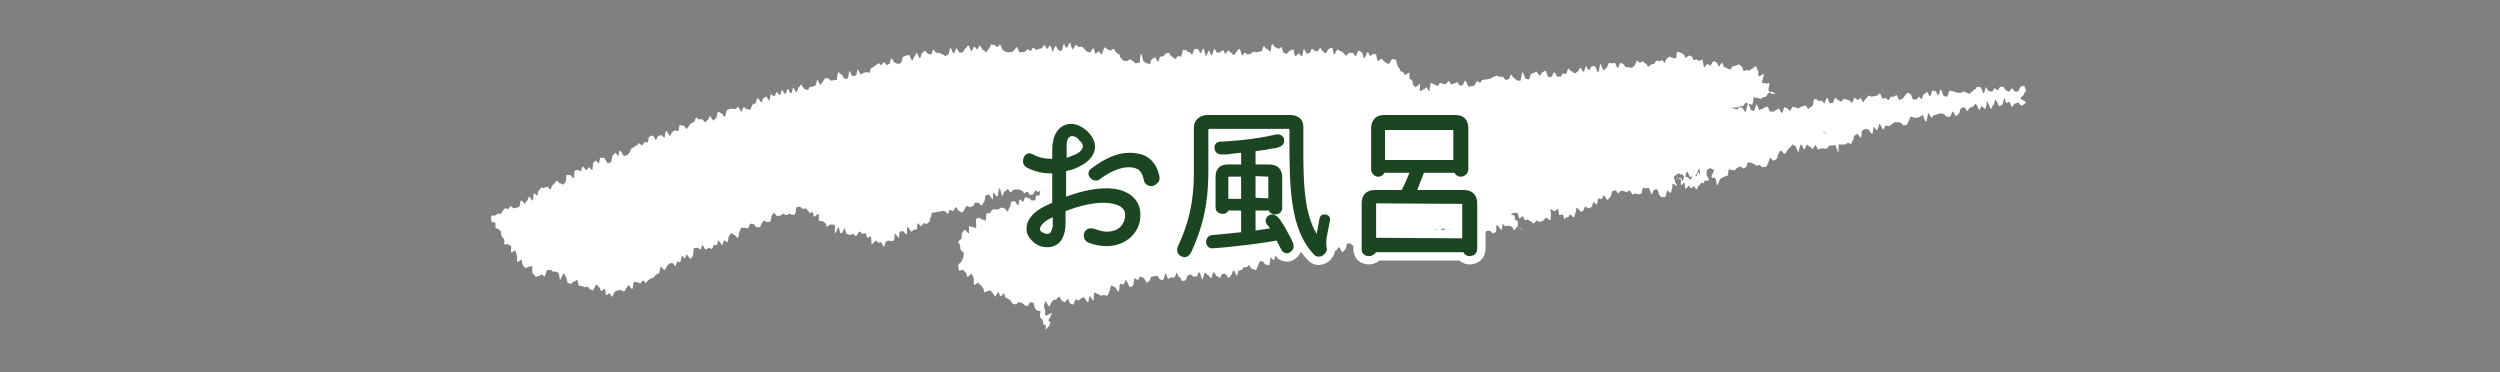
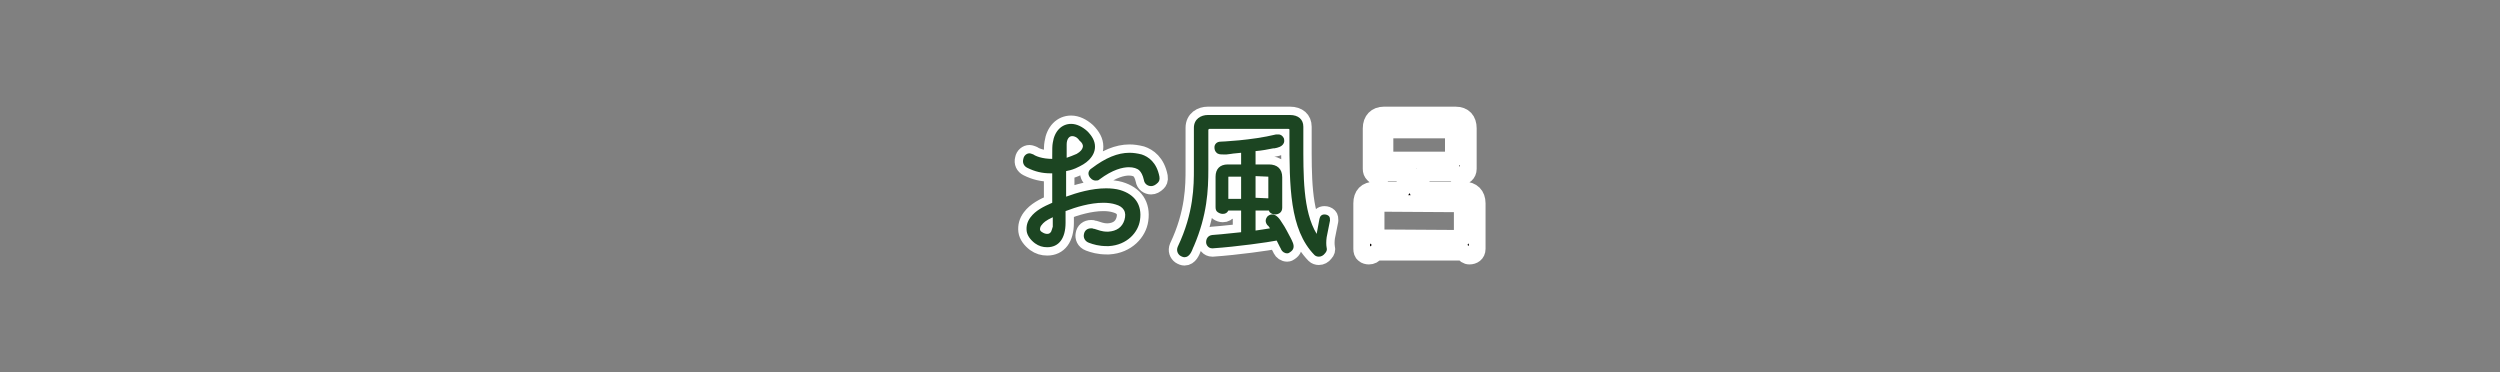
<svg xmlns="http://www.w3.org/2000/svg" version="1.1" id="レイヤー_1" x="0px" y="0px" width="450px" height="67px" viewBox="0 0 450 67" style="enable-background:new 0 0 450 67;" xml:space="preserve">
  <rect x="0" y="0" width="450" height="67" fill="#808080" stroke="none" />
  <style type="text/css">
	.st0{fill:#FFFFFF;}
	.st1{fill:#040000;stroke:#FFFFFF;stroke-width:3;stroke-linecap:round;stroke-linejoin:round;stroke-miterlimit:10;}
	.st2{fill:#1C4522;}
</style>
  <g>
    <g>
-       <path class="st0" d="M187.9,58.5c-0.1-0.2-0.2-0.8-0.3-1s-0.3-0.2-0.4-0.4c-0.1-0.2,0.1-0.9,0.1-1c-0.1-0.2-0.4-0.1-0.6-0.2    s-0.3-0.3-0.4-0.4c-0.1-0.1-0.2-1-0.3-1c-0.1-0.1-0.4,0-0.5-0.1s-0.5,0.8-0.6,0.7s-0.4-0.1-0.5-0.2s-0.3-0.3-0.5-0.4    c-0.1-0.1-0.4,0-0.5-0.1s-0.4,0.4-0.6,0.4c-0.1-0.1-0.4-0.1-0.5-0.1c-0.1-0.1-0.3-0.5-0.4-0.6c-0.1-0.1-0.3-0.3-0.4-0.3    c-0.1-0.1-0.3-0.2-0.5-0.2c-0.1-0.1-0.2-0.8-0.3-0.8c-0.1-0.1-0.4,0.6-0.6,0.5s-0.2-0.6-0.4-0.7c-0.1-0.1-0.5,0.8-0.6,0.8    c-0.1-0.1-0.2-0.5-0.4-0.6c-0.1-0.1-0.3-0.4-0.4-0.5s-0.4,0.1-0.5,0.1c-0.1-0.1-0.5,0.3-0.6,0.2s-0.1-0.6-0.3-0.8    c-0.1-0.1-0.2-0.4-0.4-0.5c-0.1-0.1-0.3-0.2-0.4-0.4c-0.1-0.1-0.6,0.5-0.8,0.3c-0.1-0.1,0.1-1.1-0.1-1.2c-0.1-0.1-0.1-0.6-0.3-0.7    c-0.1-0.1-0.6,0.6-0.8,0.5c-0.1-0.1-0.1-0.7-0.3-0.8s-0.3-0.3-0.4-0.4c-0.1-0.1-0.7,0.2-0.8,0.1c0-0.2-0.1-0.7-0.1-1    c0-0.2,0.6-0.5,0.6-0.7s0.3-0.5,0.3-0.7s0.1-0.5,0.1-0.7s-0.6-0.5-0.6-0.7s-0.1-0.5-0.1-0.7s-0.3-0.5-0.3-0.7s0.6-0.4,0.6-0.7    c0.1-0.2-0.1-0.7,0.1-0.9c0.1-0.1,0.2-0.4,0.4-0.5s0.7,0.7,0.8,0.6c0.1-0.1-0.1-1.2,0.1-1.3c0.1-0.1,0.5,0.3,0.6,0.2    s0.4,0.2,0.6,0.1c0.1-0.1-0.1-1.5,0-1.6s0.4-0.1,0.5-0.2c0.1-0.1,0.5,0.4,0.6,0.3c0.1-0.1,0.4,0.3,0.6,0.2    c0.1-0.1,0.1-1.2,0.2-1.3s0.4,0,0.6,0c0.1-0.1,0.2-0.5,0.4-0.6c0.1-0.1,0.4-0.1,0.5-0.1c0.1-0.1,0.3,0.1,0.6,0    c0.1-0.1,0.3-0.2,0.5-0.3c0.1-0.1,0.4,0.1,0.6,0.1c0.1-0.1,0.5,0.7,0.6,0.6c0.1-0.1,0.2-0.8,0.4-0.8c0.1-0.1,0.1-1,0.3-1    c0.1-0.1,0.4,0,0.5-0.1s0.6,0.9,0.7,0.8c0.1-0.1,0.1-1.1,0.3-1.1c0.1-0.1,0.4,0.5,0.6,0.4c0.1-0.1,0.2-0.7,0.4-0.8    s0.4,0.3,0.6,0.2s0.4,0.5,0.6,0.4c0.1-0.1,0.3,0,0.5,0c0.1-0.1,0.1-0.9,0.3-0.9c0.1-0.1,0.4,0,0.5,0c0.1-0.1,0.1-1.1,0.2-1.2    s1,0.4,1.1,0.3c-0.1,0-0.8-0.3-1-0.3c-0.1,0-0.4,0.6-0.5,0.6s-0.3-0.3-0.5-0.3s-0.3,0.7-0.5,0.7s-0.4,0.1-0.5,0.1    c-0.1,0-0.3-0.6-0.5-0.6s-0.4,0.3-0.5,0.3c-0.1,0-0.3-0.5-0.5-0.5s-0.4-0.2-0.5-0.2c-0.1,0-0.3,0-0.5,0s-0.4,0.1-0.5,0.1    c-0.1,0-0.3,0.4-0.5,0.4s-0.4-0.6-0.5-0.6c-0.1,0-0.3,0.4-0.5,0.4s-0.4,0.9-0.5,0.9c-0.1,0-0.3-1.4-0.5-1.4s-0.2,1.5-0.4,1.5    c-0.1,0.1-0.6-0.8-0.7-0.7s0,1.1-0.1,1.2c-0.1,0.1-0.6-1-0.8-0.9c-0.1,0.1-0.3,0.1-0.5,0.2c-0.1,0.1-0.1,1.1-0.3,1.2    c-0.1,0.1-0.3,0.5-0.4,0.6c-0.1,0.1-0.5-0.6-0.6-0.5s-0.3-0.1-0.6,0c-0.1,0.1-0.2,0.6-0.4,0.6c-0.1,0.1-0.4,0.1-0.5,0.2    c-0.1,0.1-0.4-0.3-0.6-0.2s-0.3,0.5-0.4,0.6c-0.1,0.1-0.3,0.5-0.4,0.6c-0.1,0-0.4-0.4-0.6-0.3c-0.1,0-0.4-0.7-0.6-0.7    c-0.1,0-0.3,0.6-0.4,0.7c-0.1,0-0.4-0.2-0.6-0.2c-0.1,0-0.3,0.6-0.4,0.7c-0.1,0-0.4-0.5-0.6-0.5s-0.4,0-0.5,0s-0.3,0.1-0.5,0.1    s-0.4,0.1-0.6,0.1c-0.1,0.1-0.4,0-0.6,0.1s-0.1,0.7-0.3,0.8c-0.1,0.1-0.1,0.9-0.3,0.9c-0.1,0.1-0.3,0.2-0.4,0.3    c-0.1,0.1-0.4-0.2-0.6-0.1c-0.1,0.1-0.2,0.4-0.4,0.5c-0.1,0.1-0.5-0.6-0.6-0.5s-0.1,1-0.2,1.1c-0.1,0.1-0.3,0-0.5,0    c-0.1,0.1-0.3,0.3-0.4,0.4c-0.1,0.1-0.6-0.9-0.8-0.8c-0.1,0.1,0,1.2-0.1,1.3s-0.6-0.7-0.7-0.6c-0.1,0.1-0.3,0-0.5,0.1    s-0.1,1-0.2,1.1s-0.6-0.8-0.7-0.7s-0.1,1.1-0.2,1.2c-0.1,0.1-0.3,0-0.5,0.1s-0.4-0.2-0.6-0.1c-0.1,0.1-0.3,0.2-0.4,0.3    c-0.1,0.1-0.1,0.7-0.3,0.8c-0.1,0.1-0.4-0.9-0.6-0.8c-0.1-0.1-0.3,0.2-0.4,0.1c-0.1-0.1-0.3-0.3-0.4-0.4c-0.1-0.1-0.6,0.7-0.8,0.6    c-0.1-0.1,0-1.2-0.2-1.3c-0.1-0.1-0.4,0.2-0.6,0.2c-0.1-0.1-0.2-0.8-0.3-0.8c-0.1-0.1-0.4,0.1-0.6,0.1c-0.1-0.1-0.3-0.4-0.5-0.4    c-0.1-0.1-0.5,0.9-0.7,0.8c-0.1-0.1-0.3-0.4-0.5-0.4c-0.1,0-0.3,0.2-0.6,0.2c-0.1,0-0.4-0.2-0.5-0.2c-0.1,0-0.3-1-0.4-1    c-0.1,0-0.3,0.9-0.6,0.9s-0.3-1-0.5-1.1c-0.1,0-0.4,1.1-0.6,1.1c-0.1-0.1,0.1-1.3-0.1-1.5c-0.1-0.1-0.4,0-0.6-0.1    s-0.6,0.5-0.8,0.4c-0.1-0.1-0.1-0.6-0.3-0.7c-0.1-0.1-0.3-0.2-0.5-0.3s-0.4,0.1-0.6-0.1c-0.1-0.1,0.1-1.1-0.1-1.2    c-0.1-0.1-0.6,0.6-0.8,0.5c-0.1-0.1-0.1-0.7-0.2-0.8c-0.1-0.1-0.5,0.3-0.6,0.1c-0.1-0.1-0.1-0.3-0.3-0.4c-0.1,0-0.3-0.5-0.4-0.4    c-0.1,0-0.4,0.1-0.5,0.1s-0.4-0.4-0.6-0.4s-0.4,0.1-0.5,0.1c-0.1,0-0.2,1.2-0.3,1.3c-0.1,0-0.4,0.1-0.5,0.1s-0.3-0.3-0.6-0.2    c-0.1,0.1-0.3,0.2-0.5,0.2c-0.1,0.1-0.4-0.3-0.6-0.2c-0.1,0.1-0.3,0.3-0.5,0.3c-0.1,0.1-0.4,0-0.5,0.1s-0.5-0.7-0.6-0.6    c-0.1,0.1-0.3,0.4-0.4,0.5c-0.1,0.1-0.1,1.1-0.3,1.1c-0.1,0.1-0.3,0-0.5,0.1s-0.4-0.4-0.6-0.3c-0.1,0.1-0.3,0.4-0.4,0.5    c-0.1,0.1-0.2,0.6-0.3,0.7c-0.1,0.1-0.4-0.1-0.6,0c-0.1,0.1-0.5-0.6-0.6-0.6c-0.1,0.1-0.4-0.1-0.6,0c-0.1,0.1-0.2,0.7-0.4,0.8    s-0.4-0.2-0.6-0.1c-0.1,0.1-0.4-0.1-0.6,0c-0.1,0.1-0.2,0.6-0.3,0.7c-0.1,0.1-0.1,1-0.3,1.1c-0.1,0.1-0.5-0.5-0.6-0.5    c-0.1,0.1-0.4-0.4-0.6-0.3c-0.1,0.1-0.3,0.4-0.4,0.5s-0.1,1.1-0.3,1.1c-0.1,0.1-0.4-0.4-0.6-0.3c-0.1,0.1-0.2,0.7-0.3,0.8    c-0.1,0.1-0.6-0.9-0.7-0.8c-0.1,0.1-0.2,0.8-0.3,0.8c-0.1,0.1-0.4-0.1-0.5,0s-0.2,0.6-0.4,0.7c-0.1,0.1-0.4-0.3-0.6-0.2    c-0.1,0.1-0.3,0.3-0.5,0.3c-0.1,0.1-0.5-0.9-0.6-0.8c-0.1,0.1-0.2,0.8-0.3,0.8c-0.1,0.1-0.4-0.4-0.6-0.3c-0.1,0.1-0.4,0-0.6,0.1    c-0.1,0.1-0.1,1.3-0.2,1.4c-0.1,0.1-0.3,0.4-0.4,0.5c-0.1,0.1-0.6-0.8-0.7-0.8c-0.1,0.1-0.2,0.6-0.3,0.7c-0.1,0.1-0.5-0.5-0.6-0.4    c-0.1,0.1-0.1,1-0.3,1.1c-0.1,0.1-0.3-0.2-0.5-0.1c-0.1,0.1-0.2,0.7-0.3,0.8s-0.5-0.7-0.7-0.6c-0.1,0.1-0.3,0.1-0.5,0.2    c-0.1,0.1-0.3,0.4-0.4,0.5c-0.1,0.1-0.2,0.5-0.4,0.6c-0.1,0.1-0.6-0.7-0.7-0.6c-0.1,0.1-0.1,1.1-0.3,1.2c-0.1,0.1-0.4,0.2-0.5,0.2    c-0.1,0.1-0.3,0.4-0.4,0.5c-0.1,0.1-0.3,0.1-0.5,0.2c-0.1,0.1-0.3,0.2-0.5,0.3c-0.1,0.1-0.3,0.4-0.4,0.5c-0.1,0.1-0.5-0.5-0.6-0.4    s-0.3,0.4-0.4,0.5s-0.4-0.2-0.6-0.2c-0.1,0-0.4-0.1-0.6,0s-0.1,1.1-0.3,1.2c-0.2,0.1-0.6-0.8-0.7-0.7s-0.2,0.5-0.4,0.6    c-0.1,0.1-0.2,0.5-0.4,0.6c-0.1,0.1-0.5-0.4-0.6-0.3c-0.1,0.1-0.3,0-0.6,0.1c-0.1,0.1-0.2,0.1-0.4,0.2c-0.1-0.1-0.4,1-0.6,0.9    c-0.1-0.1-0.3-0.6-0.4-0.6c-0.1-0.1-0.4,0.4-0.6,0.3C109,53,109,52,108.8,52c-0.1-0.1-0.4,0.4-0.6,0.4c-0.1-0.1-0.2-0.7-0.4-0.7    c-0.1-0.1-0.3-0.4-0.4-0.5s-0.6,1.1-0.7,1.1c-0.1-0.1-0.3-0.2-0.5-0.2c-0.1-0.1-0.3-0.4-0.4-0.5s-0.3,0.1-0.6,0.1    c-0.1-0.1-0.3-0.2-0.5-0.2c-0.1-0.1-0.3,0-0.5-0.1c-0.1-0.1-0.2-0.9-0.3-1s-0.4,0.3-0.6,0.3c-0.1-0.1-0.4,0.4-0.6,0.4    c-0.1-0.1-0.3-0.1-0.5-0.2c-0.1-0.1-0.2-0.8-0.3-0.9c-0.1-0.1-0.2-0.7-0.4-0.8c-0.1-0.1-0.6,1.2-0.7,1.2c-0.1-0.1-0.1-1.2-0.3-1.3    c-0.1-0.1-0.3-0.1-0.5-0.2s-0.3,0-0.5,0c-0.1-0.1-0.1-0.2-0.3-0.3c0.1,0-0.3,0-0.7,0c-0.1,0-0.4,1.2-0.5,1.2s-0.3-0.4-0.5-0.4    s-0.3,0.3-0.5,0.3c-0.1,0-0.4,0.1-0.6,0.1c-0.1-0.1-0.3-0.5-0.5-0.6s0-1.2-0.1-1.3c-0.1-0.1-0.4,0.2-0.6,0.1    c-0.1-0.1-0.6,0.4-0.7,0.2c-0.1-0.1-0.3-0.4-0.4-0.5s-0.1-0.7-0.2-0.9c-0.1-0.1-0.6,0.4-0.8,0.3c-0.1-0.1,0.1-1-0.1-1.2    c-0.1-0.1-0.1-0.6-0.2-0.8c-0.1-0.1-0.7,0.5-0.8,0.3s0.1-1,0-1.1c-0.1-0.2-0.3-0.1-0.5-0.3s-0.6,0.1-0.7,0c-0.1-0.2,0.1-0.8-0.1-1    s-0.3-0.3-0.4-0.5s-0.1-0.6-0.1-0.8c-0.1-0.2-0.3-0.2-0.4-0.4c-0.1-0.2-0.4-0.1-0.6-0.3c-0.1-0.2,0.1-0.7-0.1-0.9    c-0.1-0.2-0.5,0-0.6-0.2s0-0.1-0.1-0.3c0.1-0.1-0.1-0.7,0.1-0.8s0.3,0.1,0.6,0c0.1-0.1,0.3-0.2,0.5-0.3c0.1-0.1,0.3,0,0.6,0    c0.1-0.1,0.2-0.5,0.3-0.6s0.3-0.3,0.4-0.4c0.1-0.1,0.4,0.2,0.6,0.1c0.1-0.1,0.3-0.4,0.4-0.5s0.5,0.5,0.6,0.4s0.3,0,0.5-0.1    c0.1-0.1,0.4-0.1,0.5-0.2c0.1-0.1,0.1-1,0.3-1.1s0.5,0.6,0.7,0.5c0.1-0.1,0.3-0.4,0.4-0.5s0.2-0.6,0.3-0.7    c0.1-0.1,0.6,0.8,0.7,0.7s0.1-1.2,0.2-1.3s0.5,0.5,0.6,0.4s0.1-0.8,0.3-0.9c0.1-0.1,0.3-0.4,0.4-0.5s0.3,0.1,0.6,0    c0.1-0.1,0.4-0.1,0.5-0.2c0.1-0.1,0.5,0.6,0.6,0.5s0.2-0.7,0.3-0.7c0.1-0.1,0.3-0.3,0.4-0.4c0.1-0.1,0.3-0.4,0.4-0.5    c0.1-0.1,0.5,0.6,0.6,0.5s0.4,0.3,0.6,0.2c0.1-0.1,0.3-0.3,0.4-0.4c0.1-0.1,0.1-1.2,0.2-1.3c0.1-0.1,0.3,0.1,0.6,0    c0.1-0.1,0.5,0.6,0.7,0.6c0.1-0.1,0-1.3,0.2-1.4c0.1-0.1,0.4-0.1,0.5-0.1c0.1-0.1,0.4,0.3,0.6,0.2c0.1-0.1,0.1-0.8,0.3-0.8    c0.1-0.1,0.5,0.7,0.7,0.6c0.1-0.1,0.3-0.4,0.4-0.5s0.5,0.6,0.6,0.5s0.1-1.2,0.2-1.3c0.1-0.1,0.3-0.3,0.4-0.4    c0.1-0.1,0.5,0.6,0.6,0.5s0.1-0.9,0.3-1s0.3,0.1,0.6,0c0.1-0.1,0.6,1.1,0.8,1s0.3-0.2,0.5-0.2c0.1-0.1,0.1-1.1,0.3-1.2    c0.1-0.1,0.3-0.4,0.4-0.5c0.1-0.1,0.5,0.6,0.6,0.6c0.1-0.1,0.1-1,0.3-1c0.1-0.1,0.6,1.1,0.8,1c0.1-0.1,0.3-0.1,0.5-0.2    s0.3-0.4,0.4-0.4c0.1-0.1,0.2-0.6,0.3-0.7s0.3-0.2,0.5-0.3c0.1-0.1,0.3-0.3,0.5-0.3c0.1-0.1,0.3-0.3,0.4-0.4    c0.1-0.1,0.4,0.4,0.6,0.4c0.1-0.1,0.3-0.5,0.4-0.6s0.3,0.1,0.6,0c0.1-0.1,0.1-0.9,0.3-1c0.1-0.1,0.3-0.1,0.5-0.2s0.6,0.9,0.7,0.8    s0.2-0.6,0.4-0.7c0.1-0.1,0.4-0.1,0.5-0.2c0.1-0.1,0.5,0.6,0.6,0.5c0.1-0.1,0.1-1.1,0.3-1.2s0.6,1,0.7,0.9    c0.1-0.1,0.2-0.6,0.4-0.7c0.1-0.1,0.3-0.3,0.5-0.3c0.1-0.1,0.3,0.1,0.6,0.1c0.1-0.1,0.1-1,0.3-1.1c0.1-0.1,0.4,0.2,0.6,0.1    c0.1-0.1,0.5,0.7,0.6,0.6c0.1-0.1,0.3-0.4,0.4-0.5c0.1-0.1,0.3-0.5,0.4-0.5c0.1-0.1,0.3-0.1,0.5-0.2s0.2-0.7,0.4-0.8    c0.1-0.1,0.4,0.4,0.6,0.3c0.1-0.1,0.4,0,0.5,0c0.1-0.1,0.4,0.6,0.6,0.5c0.1-0.1,0.3-0.4,0.4-0.4c0.1-0.1,0.3-0.6,0.4-0.7    c0.1,0,0.5,0.8,0.6,0.8s0.3-0.4,0.5-0.4c0.1,0,0.2-1.2,0.4-1.2s0.4,0.4,0.6,0.3c0.1,0,0.4,0.7,0.6,0.6c0.1,0,0.2-1.2,0.4-1.2    c0.1,0,0.3-0.2,0.5-0.2c0.1-0.1,0.4,0,0.5,0c0.1-0.1,0.3,0.1,0.5,0s0.3-0.3,0.4-0.4s0.5,0.9,0.7,0.9c0.1-0.1,0.2-0.8,0.4-0.8    c0.1-0.1,0.4,0.4,0.6,0.4c0.1-0.1,0.3,0.1,0.6,0c0.1-0.1,0.2-0.8,0.4-0.9c0.1-0.1,0.3-0.1,0.5-0.2s0.1-0.9,0.4-0.9    c0.1-0.1,0.5,0.8,0.7,0.7c0.1-0.1,0.2-0.7,0.3-0.7c0.1-0.1,0.3-0.2,0.5-0.3c0.1-0.1,0.5,0.8,0.6,0.7c0.1-0.1,0.1-1.1,0.3-1.1    c0.1-0.1,0.4,0.4,0.6,0.3s0.2-0.6,0.4-0.7c0.1-0.1,0.4,0.6,0.6,0.5c0.1,0,0.2-0.8,0.4-0.9c0.1,0,0.4,0.8,0.6,0.7    c0.1,0,0.2-0.8,0.4-0.9c0.1,0,0.4,0.8,0.6,0.8s0.2-1,0.4-1c0.1,0,0.4,0.8,0.6,0.8c0.1,0,0.2-0.9,0.4-0.9c0.1,0,0.3-0.4,0.4-0.5    c0.1,0,0.5,0.9,0.6,0.8c0.1,0,0.4,0.2,0.6,0.2c0.1,0,0.3-0.5,0.4-0.6c0.1,0,0.3,0.1,0.5,0s0.3-0.2,0.5-0.2c0.1-0.1,0.2-1,0.3-1    c0.1-0.1,0.5,0.9,0.6,0.9c0.1-0.1,0.3-0.5,0.4-0.6s0.3-0.5,0.4-0.6s0.4,0,0.5,0c0.1-0.1,0.4,0.4,0.6,0.4s0.4,0,0.5-0.1    c0.1,0,0.4,0,0.5,0s0.1-1.4,0.3-1.4s0.4,0.5,0.6,0.4c0.1,0,0.4,0.8,0.6,0.8c0.1,0,0.4-0.1,0.5-0.1s0.2-1.3,0.3-1.3    s0.4,0.9,0.6,0.9c0.1,0,0.3-0.1,0.5-0.1s0.3-1.1,0.4-1.1s0.4,0.9,0.6,0.9c0.1,0,0.3-0.3,0.5-0.3c0.1,0,0.3-0.1,0.5-0.1    s0.4,0.1,0.5,0.1s0.2-0.9,0.4-0.9c0.1,0,0.3-0.1,0.4-0.2c0.1-0.1,0.3-0.2,0.4-0.3c0.1-0.1,0.3-0.2,0.4-0.3    c0.1-0.1,0.5,0.4,0.6,0.3s0.3-0.4,0.4-0.5c0.1-0.1,0.5,0.6,0.6,0.5s0.3-0.2,0.4-0.2s0.2-1,0.4-1c0.1,0,0.4,0.8,0.6,0.8    c0.1,0,0.4,0.2,0.6,0.2c0.1,0,0.4-0.1,0.5-0.2c0.1,0,0.2-1,0.4-1.1c0.1,0,0.4-0.2,0.5-0.2s0.3-0.1,0.5-0.1s0.4,1,0.6,1    c0.1,0,0.3-0.7,0.4-0.7c0.1,0,0.3-0.7,0.4-0.7c0.1,0,0.4,1,0.6,1c0.1,0,0.3-1,0.4-1s0.4-0.3,0.5-0.4c0.1,0,0.4,0.6,0.6,0.6    s0.4,0.1,0.5,0.1s0.3-0.9,0.4-0.9s0.4,0.6,0.6,0.6s0.4,0,0.5,0s0.3,0.3,0.6,0.3c0.1,0,0.4,0.3,0.5,0.3s0.3-0.3,0.5-0.3    c0.1,0,0.3-1.2,0.4-1.2c0.1,0,0.4,1.1,0.6,1c0.1,0,0.3-0.9,0.5-0.9c0.1,0,0.4,0.8,0.6,0.8c0.1,0,0.3-0.1,0.5-0.1s0.3-0.7,0.5-0.7    c0.1,0,0.3-0.5,0.5-0.5s0.4,1,0.6,1c0.1,0,0.3-0.8,0.5-0.8c0.1,0,0.4,0.5,0.5,0.5c0.1,0,0.3-0.7,0.5-0.7c0.1,0,0.4,0.8,0.6,0.8    c0.1,0,0.4,0.4,0.5,0.4s0.3-0.5,0.5-0.6c0.1,0,0.3-0.8,0.5-0.8c0.1,0,0.3,0.1,0.5,0.1s0.4,0.4,0.5,0.4S179.9,8,180,8s0.4,1,0.5,1    s0.3,0.3,0.5,0.3s0.4,0.2,0.5,0.1c0.1,0,0.3,0,0.5,0s0.4-0.3,0.5-0.3s0.3-0.6,0.5-0.6s0.4,0.9,0.5,0.9s0.3,0,0.5,0    s0.4-0.1,0.5-0.1s0.3-0.4,0.5-0.4s0.4,0.3,0.5,0.3s0.3-0.6,0.5-0.6s0.4,0.4,0.5,0.4s0.3-0.2,0.5-0.2s0.4-0.1,0.5-0.1    s0.3-0.5,0.5-0.6c0.1,0,0.4,0.7,0.5,0.7s0.3-0.6,0.5-0.6s0.4,1.1,0.5,1.1s0.3-1,0.5-1s0.4,0.7,0.5,0.7s0.3,0.2,0.5,0.2    s0.4-1.3,0.5-1.3s0.3,0.7,0.5,0.7s0.4-0.9,0.6-0.9c0.1,0,0.3,1.2,0.5,1.2c0.1,0,0.4-0.8,0.6-0.8c0.1,0,0.4,0.3,0.5,0.4    c0.1,0,0.3-0.1,0.5-0.1s0.4,0.4,0.5,0.4s0.3,0.5,0.5,0.5c0.1,0,0.4,0.1,0.5,0.2c0.1,0,0.4-0.8,0.6-0.8s0.3,1,0.4,1    c0.1,0,0.3-0.4,0.6-0.4c0.1,0,0.3,0.4,0.5,0.5c0.1,0,0.4-1.3,0.6-1.3c0.1,0,0.3,0.4,0.5,0.4c0.1,0,0.4,0.2,0.5,0.2    s0.3-0.3,0.6-0.3c0.1,0,0.3,0.6,0.5,0.7c0.1,0,0.3,0.3,0.5,0.3c0.1,0.1,0.1,0.6,0.3,0.7s0.3,0.3,0.4,0.4c0.1,0.1,0.4,0,0.6,0.1    c0.1,0.1,0.6-0.5,0.7-0.3c0.1,0.1,0.2,0.2,0.4,0.3c0.1-0.1,0.4,0.5,0.6,0.4c0.1-0.1,0.3,0,0.6-0.1c0.1-0.1,0.1-1.5,0.3-1.6    c0.2,0.1,0.3,1.2,0.4,1.3c0.2,0.2,0.6,0.3,0.6,0.4c0.1,0,0.4,0.1,0.6,0.1c0.1,0,0.2-0.9,0.4-0.9c0.1,0,0.4-0.3,0.5-0.3    c0.1,0,0.4,0.8,0.6,0.8c0.1,0,0.2-0.9,0.4-0.9c0.1,0,0.4-0.1,0.5-0.1s0.3-0.4,0.5-0.5c0.1,0,0.4-0.1,0.5-0.1s0.4,0.8,0.6,0.7    c0.1,0,0.4,0.5,0.6,0.4c0.1,0,0.3-0.5,0.5-0.5c0.1,0,0.4,0.1,0.5,0.1c0.1,0,0.2-1.2,0.4-1.2c0.1,0,0.4,0,0.5,0s0.3,0.5,0.6,0.4    c0.1,0,0.4,0.5,0.5,0.4c0.1,0,0.3-1,0.5-1c0.1,0,0.4,0,0.5,0c0.1,0,0.4,0.8,0.5,0.8s0.4-0.9,0.5-0.9c0.1,0,0.4,1.4,0.5,1.4    s0.4-1,0.5-1c0.1,0,0.4,0.9,0.5,0.9s0.4-1.2,0.5-1.2c0.1,0,0.4,0.7,0.5,0.7s0.4-0.1,0.5-0.1c0.1,0,0.4-0.4,0.5-0.4    s0.4,0.7,0.5,0.7s0.3-0.6,0.5-0.6s0.4,0.4,0.5,0.4s0.3,0.4,0.5,0.4s0.4-0.6,0.5-0.6s0.3-0.5,0.5-0.5s0.4,1.2,0.5,1.2    s0.3-0.5,0.5-0.5s0.4,0.3,0.5,0.3s0.3-0.1,0.5-0.1s0.3-0.4,0.5-0.4c0.1,0,0.3,0.1,0.5,0.1s0.4,0,0.5-0.1c0.1,0,0.3,0,0.5-0.1    c0.1,0,0.2-0.8,0.4-0.9c0.1,0,0.4,0.6,0.6,0.5c0.1,0,0.4,0.5,0.6,0.5c0.1-0.1,0.1-1.3,0.3-1.4c0.1,0,0.4,0.6,0.6,0.6    c0.1,0,0.3,0.2,0.5,0.3c0.1,0,0.4-0.3,0.6-0.3c0.1,0,0.2,1,0.4,1c0.2,0.1,0.3,0.1,0.4,0.2c0.1,0.1,0.6-0.6,0.7-0.6    c0.1,0.1,0.3-0.2,0.6-0.2c0.1,0,0.2,1.2,0.4,1.2c0.1,0,0.4-0.4,0.6-0.5c0.1,0,0.4,0.6,0.6,0.5c0.1,0,0.2-1.3,0.3-1.3    c0.1,0,0.5,0.9,0.6,0.9c0.1-0.1,0.3-0.2,0.5-0.2c0.1-0.1,0.2-0.7,0.4-0.7c0.1-0.1,0.4,0.4,0.6,0.4c0.1-0.1,0.3,0.1,0.4,0    c0.1,0,0.3-0.6,0.5-0.6c0.1,0.1,0.3,0.6,0.4,0.6c0.1,0.1,0.3,0.3,0.5,0.4c0.1,0.1,0.5-0.9,0.6-0.8c0.1,0,0.3-0.2,0.6-0.2    c0.1,0,0.2,1.2,0.4,1.2c0.1,0,0.4-0.9,0.6-0.9c0.1,0,0.3,0.3,0.5,0.3s0.4,0.2,0.5,0.3c0.1,0,0.3,0.5,0.5,0.5s0.4-0.5,0.6-0.5    c0.2,0,0.4,0,0.6,0c0.2,0,0.3,0.6,0.5,0.6c0.2,0,0.4-1,0.6-1c0.2,0,0.3,0.3,0.5,0.3c0.2,0,0.3,1.1,0.5,1.1c0.1,0,0.4-1.1,0.6-1.1    s0.3,0.6,0.4,0.7c0.1,0,0.4-0.4,0.6-0.4c0.1,0,0.3,0,0.5,0.1c0.1,0,0.1,1.2,0.4,1.2c0.1,0,0.4-0.5,0.6-0.4c0.1,0,0.3,0.3,0.4,0.4    c0.1,0,0.3,0.3,0.4,0.3s0.3,0.2,0.5,0.2c0.1,0,0.5-1,0.7-0.9c0.1,0.1,0.4,0,0.6,0.2c0.1,0.1,0.1,0.7,0.2,0.8s0.1,0.5,0.3,0.6    s0.2,0.5,0.3,0.6c0.1,0.1,0.4,0.1,0.5,0.2c0.1,0.1,0.2,0.4,0.3,0.5c0.1,0.1,0.6-0.5,0.8-0.4c0.1,0.1-0.1,1,0.1,1.1    s0.3,0.2,0.4,0.3c0.1,0.1,0.1,0.7,0.2,0.8c0.1,0.1,0.3,0.3,0.4,0.4c0.1,0.1,0.7-0.7,0.8-0.6c0.1,0.1-0.1,1.2,0,1.3    c0.1,0.1,0.6-0.4,0.7-0.3c0.1,0,0.3-0.3,0.4-0.4c0.1-0.1,0.5,0.8,0.6,0.7c0.1-0.1,0.1-1.5,0.3-1.5c0.1,0,0.4,0.3,0.6,0.3    s0.4,0.3,0.6,0.3c0.1,0,0.3-0.6,0.5-0.6c0.1,0,0.4,0.2,0.5,0.2s0.4,0,0.5,0c0.1,0,0.3-0.5,0.5-0.5c0.1,0,0.4,0.6,0.5,0.6    s0.4-0.2,0.5-0.2c0.1,0,0.4-0.2,0.5-0.2s0.4,0.6,0.5,0.6c0.1,0,0.3,0,0.5-0.1c0.1,0,0.3-0.8,0.5-0.8c0.1,0,0.4,1.1,0.6,1.1    c0.1,0,0.3-0.1,0.5-0.1s0.4-0.1,0.5-0.1s0.3-0.8,0.5-0.8c0.1,0,0.4,0.3,0.5,0.3s0.3-0.5,0.5-0.5c0.1,0,0.3-0.1,0.5-0.1    s0.4,0,0.5-0.1c0.1,0,0.4,0,0.5-0.1c0.1,0,0.3-0.3,0.5-0.3c0.1,0,0.4-0.1,0.5-0.2c0.1,0,0.3,0.2,0.6,0.2c0.1,0,0.4,0,0.5,0    s0.4,0.6,0.6,0.6c0.1,0,0.4-0.2,0.5-0.2c0.1,0,0.3-0.8,0.4-0.8s0.4,0.7,0.6,0.7c0.1,0,0.4,0.4,0.6,0.4c0.1,0,0.4,0,0.5,0    c0.1,0,0.2-1.5,0.4-1.5c0.1,0,0.4,1.2,0.6,1.2c0.1,0,0.4,0.1,0.5,0.1c0.1,0,0.3-0.9,0.4-1c0.1,0,0.4-0.2,0.5-0.2s0.4-0.2,0.5-0.2    c0.1,0,0.4,0.7,0.6,0.7c0.1,0,0.3-0.6,0.5-0.6c0.1,0,0.4-0.3,0.5-0.3c0.1,0,0.4,1.2,0.6,1.2c0.1,0,0.4-0.1,0.5-0.1    s0.3-0.8,0.5-0.8c0.1,0,0.4,0.8,0.6,0.8c0.1,0,0.4,0,0.5,0s0.3-0.6,0.5-0.6c0.1,0,0.4,0.1,0.5,0.1s0.3-1,0.4-1    c0.1,0,0.3,0.5,0.6,0.5c0.1,0,0.4,0.4,0.6,0.4c0.1,0,0.4-0.3,0.5-0.3s0.3-0.7,0.5-0.7c0.1,0,0.4,0.8,0.6,0.7c0.1,0,0.3-1,0.4-1    s0.4,0.8,0.6,0.7c0.1,0,0.3-0.7,0.5-0.7c0.1,0,0.4,0,0.5,0s0.4,1.1,0.6,1.1c0.1,0,0.3-1.5,0.4-1.5c0.1,0,0.4,1.2,0.6,1.1    c0.1,0,0.4-0.4,0.5-0.4s0.3-0.9,0.5-0.9c0.1,0,0.4,0.1,0.5,0.1s0.4-0.1,0.5-0.1c0.1,0,0.3,0.9,0.5,0.9s0.3-0.8,0.5-0.9    c0.1,0,0.4,0.2,0.5,0.2c0.1,0,0.4,0.7,0.5,0.6c0.1,0,0.4,0,0.5,0c0.1,0,0.3,0.1,0.5,0.1s0.4-0.3,0.5-0.4c0.1,0,0.4-0.9,0.5-0.9    c0.1,0,0.4,0.4,0.5,0.4s0.4-0.3,0.5-0.3c0.1,0,0.3,0.4,0.5,0.4s0.4,0.6,0.5,0.6s0.4-0.3,0.5-0.4c0.1,0,0.4-0.1,0.5-0.1    s0.4-0.6,0.5-0.6c0.1,0,0.3,0.1,0.5,0.1s0.4-0.2,0.5-0.2s0.3,0.5,0.5,0.5c0.1-0.1,0.1-0.6,0.3-0.7c0.1-0.1,0.3-0.2,0.5-0.4    c0.1-0.1,0.5,0.3,0.6,0.2s0.4,0.2,0.6,0.1c0.1-0.1,0.1-1.1,0.2-1.2c0.1-0.1,0.6,0.3,0.7,0.2c0.1,0.1,0.4,0.2,0.5,0.3    c0.1,0.1,0.2,0.5,0.3,0.6c0.1,0.1,0.6-0.5,0.7-0.4s0.4,0.1,0.5,0.2c0.1,0.1,0.1,0.5,0.3,0.6c0.1,0,0.3-0.1,0.5-0.1    c0.1,0,0.4,0.2,0.5,0.3c0.1,0,0.3-0.3,0.5-0.3s0.2,1.4,0.4,1.4c0.1,0,0.4-0.6,0.6-0.6c0.1,0,0.3,0.3,0.5,0.3    c0.1,0,0.4-0.8,0.6-0.8c0.1,0,0.4,0.2,0.5,0.2s0.3,0.7,0.4,0.8c0.1,0,0.4-0.7,0.6-0.7c0.1,0,0.3,0.8,0.4,0.8s0.4,0.1,0.5,0.2    c0.1,0,0.3,0.2,0.5,0.2s0.4-0.6,0.6-0.6c0.1,0,0.4-0.1,0.5-0.1c0.1,0,0.3-0.2,0.5-0.2s0.3,0.3,0.5,0.3c0.1,0,0.3,0.9,0.4,0.9    c0.1,0,0.4-0.2,0.5-0.2s0.4,0.1,0.5,0.1c0.1,0,0.3-0.4,0.5-0.3c0.1,0,0.5-0.5,0.7-0.5c0.1,0.2,0.2,0.7,0.4,0.8    c0.1,0.2-0.1,0.8,0.1,1c0.1,0.2,0.8-0.5,0.9-0.4c0.1,0.2-0.4,1.4-0.3,1.6s0.5-0.1,0.6,0.1c0.1,0.2,0.6-0.2,0.7,0    c0.1,0.2-0.3,1.1-0.1,1.3c0.1,0.2,0.2,0.4,0.4,0.5c0.1,0.2,0.9,0,1,0.1c-0.1,0.1-0.8-0.5-1-0.4c-0.1,0.1-0.3,0.2-0.5,0.3    c-0.1,0.1-0.3,0.5-0.4,0.6s-0.4,0-0.5,0.1c-0.1,0.1-0.3,0.2-0.5,0.3c-0.1,0.1-0.4-0.3-0.6-0.2c-0.1,0.1-0.4-0.1-0.6-0.1    c-0.1,0.1-0.1,1.2-0.3,1.3c-0.1,0.1-0.3-0.1-0.6-0.1c-0.1,0.1-0.4-0.3-0.6-0.2c-0.1,0.1-0.3,0.5-0.4,0.6s-0.4-0.1-0.6,0    c-0.1,0.1-0.3,0.2-0.5,0.2c-0.1,0.1-0.8,0-1,0.1c0.1,0,0.8,0.3,1,0.3c0.1,0,0.4-0.5,0.5-0.5c0.1,0,0.4,0.3,0.5,0.3    s0.4,0.7,0.5,0.7c0.1,0,0.3-1.5,0.5-1.5s0.4,1.1,0.5,1.1s0.4,0.2,0.5,0.2c0.1,0,0.4-1.2,0.5-1.2s0.4,1,0.5,1    c0.1,0,0.3-0.2,0.5-0.2s0.4-0.3,0.5-0.3s0.4-0.1,0.5-0.1c0.1,0,0.3,0.9,0.5,0.9c0.1,0,0.4-0.1,0.5,0c0.1,0.1,0.3-0.3,0.5-0.3    s0.4-0.3,0.5-0.3s0.4,0.9,0.6,0.8c0.1,0,0.3-0.9,0.4-1c0.1,0,0.4,0.2,0.5,0.2s0.4,0.5,0.6,0.4c0.1,0,0.2-0.6,0.4-0.7    c0.1,0,0.4,0.2,0.5,0.1c0.1,0,0.4,0.3,0.5,0.2c0.1,0,0.3-0.2,0.4-0.2s0.3-0.2,0.5-0.2c0.1,0,0.4-0.1,0.5-0.1    c0.1,0.1,0.2,0.5,0.4,0.6c0.1,0,0.5-0.4,0.8-0.6c0.1-0.1,0.1-1.1,0.4-1.2s0.6,0.4,0.7,0.4s0.4-0.1,0.5-0.1s0.4,0.5,0.5,0.5    c0.1,0,0.3-1,0.5-1c0.1,0,0.4,1,0.5,1c0.1,0,0.3-0.1,0.5-0.1s0.3-0.9,0.5-0.9c0.1,0,0.4,0.5,0.5,0.4c0.1,0,0.4,0.3,0.5,0.3    s0.4-0.5,0.5-0.5c0.1,0,0.3,0.1,0.5,0.1s0.4,0.2,0.5,0.2s0.4,0.4,0.5,0.4c0.1,0,0.3-0.9,0.5-0.9c0.1,0,0.4,0.4,0.5,0.4    c0.1,0,0.3-0.3,0.5-0.3s0.4,0.7,0.5,0.7s0.4-0.7,0.5-0.7c0.1,0,0.4-0.5,0.5-0.5s0.4,0.2,0.5,0.2c0.1,0,0.3-0.1,0.5-0.1    s0.4-0.1,0.5-0.1s0.4-0.4,0.5-0.4c0.1,0,0.4,1,0.5,1s0.4-0.2,0.5-0.2c0.1,0,0.3,0.4,0.5,0.4s0.4-0.6,0.5-0.6s0.4,0,0.5,0    c0.1,0,0.4-0.3,0.5-0.3s0.4,0.9,0.5,0.9c0.1,0,0.3-0.2,0.5-0.2s0.4-0.6,0.5-0.6s0.4-0.5,0.5-0.5c0.1,0,0.4,0.2,0.5,0.2    s0.4,1.1,0.5,1c0.1,0,0.3,0,0.5,0s0.4-0.4,0.5-0.5c0.1,0,0.4,0.5,0.5,0.4c0.1,0,0.3-0.9,0.5-0.9c0.1,0,0.4-0.3,0.5-0.4    c0.1,0,0.3,0.8,0.5,0.8s0.3-1,0.5-1c0.1,0,0.4,0.1,0.5,0.1c0.1,0,0.4,0.8,0.5,0.8s0.3-1.1,0.5-1.1c0.1,0,0.3,1.2,0.6,1.2    c0.1,0,0.4,0.1,0.5,0.1s0.3-1.1,0.5-1.1c0.1,0,0.3,0.1,0.5,0.1s0.4,0.2,0.5,0.2s0.4,0.1,0.5,0.1c0.1,0,0.4,0,0.5,0    s0.4-0.2,0.5-0.3c0.1,0,0.3,0.3,0.5,0.3s0.4,0.2,0.5,0.2s0.3-0.4,0.5-0.4c0.1,0,0.3-0.4,0.5-0.4c0.1,0,0.3-0.5,0.5-0.5    c0.1,0,0.3,0.1,0.5,0.1s0.4,1.1,0.6,1.1c0.1,0,0.3-1.1,0.4-1.1c0.1,0,0.3,0.7,0.6,0.7c0.1,0,0.4,0.1,0.5,0.1s0.3-0.6,0.5-0.6    c0.1,0,0.3,0.3,0.5,0.3s0.3-0.5,0.5-0.6c0.1,0,0.4,0.1,0.5,0c0.1,0,0.4,0.7,0.6,0.7c0.1,0,0.4,0.2,0.5,0.2s0.3-0.6,0.5-0.6    c0.1,0,0.4,0.6,0.6,0.6c0.1,0,0.4,0,0.5-0.1c0.1,0,0.3-0.8,0.5-0.8c0.1,0,0.5-0.2,0.6-0.2c0,0.2,0.3,0.7,0.3,0.9    c0,0.2-0.4,0.5-0.4,0.7s-0.6,0.5-0.6,0.7s1,0.5,1,0.7s-0.6,0.4-0.6,0.6c-0.1,0-0.3,0-0.4-0.1c-0.1,0-0.3-0.5-0.4-0.5    s-0.4,0.3-0.6,0.2c-0.1,0-0.4,0.7-0.6,0.6c-0.1,0-0.2-0.8-0.4-0.9c-0.1,0-0.3,0.2-0.5,0.2s-0.3-0.8-0.4-0.9    c-0.1,0-0.2,1.2-0.4,1.3c-0.1,0-0.3,0.1-0.5,0.2c-0.1,0-0.6-1.2-0.7-1.2s-0.2,0.9-0.4,1c-0.1,0-0.3,0.7-0.4,0.7s-0.6-1.4-0.7-1.4    s-0.1,1.4-0.4,1.4c-0.1,0-0.4-0.5-0.6-0.5c-0.1,0-0.3,0.7-0.4,0.7s-0.5-1.2-0.7-1.1c-0.1,0-0.3,0.4-0.5,0.5    c-0.1,0-0.4,0.2-0.5,0.2s-0.3,0.5-0.5,0.6c-0.1,0-0.4-0.8-0.6-0.7c-0.1,0-0.4,0.2-0.5,0.2s-0.3,1-0.4,1c-0.1,0-0.3,0.3-0.5,0.4    c-0.1,0-0.4-0.8-0.6-0.8c-0.1,0-0.3,0.8-0.5,0.9c-0.1,0-0.4,0-0.6,0c-0.1,0-0.4-0.6-0.6-0.5c-0.2,0-0.4-0.1-0.6-0.1    s-0.4,0.2-0.5,0.2c-0.1,0-0.4,0.1-0.5,0.1s-0.4,0.4-0.5,0.5c-0.1,0-0.4-0.8-0.6-0.8c-0.1,0-0.2,1.5-0.4,1.5s-0.5-1.2-0.6-1.2    c-0.1,0-0.4,0.3-0.5,0.3c-0.1,0-0.3,0.2-0.5,0.2s-0.4-0.1-0.5,0c-0.1,0-0.4-0.2-0.6-0.2s-0.3,0.7-0.4,0.8c-0.1,0-0.3,0.7-0.4,0.7    s-0.4,0-0.5,0.1c-0.1,0-0.4-0.5-0.6-0.5c-0.1,0-0.4-0.2-0.6-0.1c-0.1,0-0.4,0-0.5,0s-0.3,0.3-0.5,0.4c-0.1,0-0.3,0.3-0.5,0.3    c-0.1,0-0.4-0.1-0.6-0.1c-0.1,0-0.2,0.7-0.4,0.7c-0.1,0.1-0.5-1.1-0.7-1c-0.1,0.1-0.2,1-0.4,1.1s-0.5-0.6-0.6-0.6    c-0.1,0.1-0.1,1.2-0.3,1.3c-0.1,0.1-0.6-0.9-0.7-0.8s-0.4-0.2-0.6-0.1c-0.1,0.1-0.3,0.2-0.5,0.3c-0.1,0.1-0.1,1.2-0.2,1.3    c-0.1,0.1-0.6-0.8-0.7-0.7s-0.3,0.2-0.5,0.3c-0.1,0.1-0.1,0.8-0.3,0.9c-0.1,0.1-0.2,0.5-0.3,0.6c-0.1,0.1-0.5-0.3-0.6-0.2    c-0.1,0.1-0.3,0.2-0.4,0.3s-0.4-0.1-0.6,0c-0.1,0.1-0.4-0.1-0.6,0c-0.1,0.1,0,1.3-0.1,1.4c-0.1,0-0.4-1.3-0.6-1.3    c-0.1,0-0.4,0.1-0.5,0.1c-0.1,0-0.4,0-0.5,0s-0.4,0.6-0.5,0.6c-0.1,0-0.3-0.1-0.5-0.1s-0.4,0-0.5,0s-0.4,0.2-0.5,0.2    c-0.1,0-0.4-0.8-0.5-0.8s-0.4,0.7-0.5,0.7c-0.1,0-0.3-0.4-0.5-0.4s-0.4-0.4-0.5-0.4s-0.4,0.9-0.5,0.9c-0.1,0-0.4-0.9-0.6-0.9    s-0.4,1.4-0.5,1.4s-0.4-1.1-0.5-1.1c-0.1,0-0.4-0.3-0.5-0.3s-0.4,0.6-0.6,0.6c-0.1,0.1-0.3,0.4-0.4,0.5c-0.1,0.1-0.2,0.5-0.4,0.6    s-0.6-0.7-0.8-0.6s-0.2,0.5-0.4,0.6c-0.1,0.1-0.1,0.8-0.3,0.9c-0.1,0.1-0.3,0.2-0.5,0.3c-0.1,0.1-0.6-0.6-0.7-0.5    c-0.1,0.1-0.1,0.7-0.3,0.8c-0.1,0.1-0.1,0.7-0.4,0.8c-0.1,0.1-0.4,0-0.6,0.1c-0.1,0-0.4-0.4-0.6-0.4c-0.1,0-0.4,0.1-0.5,0.1    c-0.1,0-0.4-0.3-0.5-0.3s-0.4-0.2-0.5-0.2c-0.1,0-0.3-0.1-0.5-0.1s-0.3,0.9-0.4,0.9s-0.3,0.2-0.5,0.2c-0.1,0-0.4-0.4-0.6-0.3    c-0.1,0-0.4,0.2-0.5,0.2c-0.1,0.1-0.3,0.4-0.4,0.4c-0.1,0.1-0.3,0-0.5,0c-0.1,0.1-0.4-0.2-0.6-0.1c-0.1,0.1-0.1,1-0.2,1.1    c-0.1,0.1-0.4,0-0.5,0.2c-0.1,0.1-0.3,0-0.5,0.2c-0.1,0.1-0.3,0.2-0.4,0.3c-0.1,0.2-0.4,1-0.5,1.1c-0.1-0.2-0.2-1.1-0.3-1.3    s-0.6,0-0.7-0.2c-0.1-0.2,0.5-1.1,0.4-1.3c-0.1-0.2-0.4-0.1-0.6-0.4c-0.1,0.2-0.5,0.2-0.6,0.4c-0.1,0.2-0.1,0.5-0.1,0.7    c-0.1,0.2,0.5,0.9,0.4,1.1c-0.1,0.2-0.8,0-0.8,0.2s-0.1,0.2-0.1,0.4c-0.1,0-0.1-0.1-0.4-0.1c-0.1,0-0.3,0.5-0.5,0.5    c-0.1,0-0.3,0.7-0.4,0.7s-0.4-0.6-0.5-0.6s-0.4,0.4-0.5,0.4c-0.1,0-0.3-0.5-0.4-0.5s-0.4,0.6-0.6,0.6c-0.1-0.1-0.1-1.1-0.2-1.1    c-0.1-0.1-0.5,0.5-0.6,0.4c-0.1-0.1,0.1-1-0.1-1.1s-0.5,0.2-0.6,0.1c-0.1-0.1,0.1-0.7,0.1-0.9c0-0.1-0.3,0.8-0.1,0.9    c0.1,0.1,0.4-0.4,0.6-0.3c0.2,0.1,0.4,0.6,0.4,0.6c0.1,0,0.2-0.9,0.4-0.9c0.1,0,0.3,0.3,0.5,0.2c0.1,0,0.4,0.5,0.6,0.4    c0.1,0,0.2-1.1,0.4-1.1s0.4,0.5,0.6,0.5c0.1,0,0.2-0.7,0.4-0.7c0.1,0,0.1,0.6,0.3,0.6c-0.2-0.1,0-1.1-0.2-1.2    c-0.2,0-0.5,1.1-0.6,1.1c-0.2,0-0.3-0.1-0.5-0.1c-0.2,0-0.4,0.5-0.5,0.5c-0.2,0-0.4-1-0.6-1c-0.2,0-0.3,1-0.4,1    c-0.2,0-0.4-0.6-0.6-0.5c-0.2,0.1-0.5-0.3-0.6-0.2c-0.2,0.1-0.7,0.5-0.8,0.7c0.1,0.2,0.2,0.5,0.2,0.7s0.4,0.7,0.4,0.8    c-0.1,0.2-0.6-0.4-0.8-0.3c-0.1,0.1,0,0.6-0.1,0.8c-0.1,0.1-0.1,0.7-0.3,0.8c-0.1,0.1-0.5-0.5-0.6-0.4c-0.1,0.1-0.2,1.1-0.4,1.2    c-0.1-0.1-0.4,0-0.6,0c-0.1-0.1-0.3-0.3-0.4-0.4c-0.1,0-0.2-1-0.4-1c-0.1,0-0.4,0-0.5,0s-0.4,0.9-0.5,0.9c-0.1,0-0.4-1.2-0.5-1.2    s-0.4,0.1-0.5,0.1c-0.1,0-0.3-0.1-0.5-0.1s-0.2,1.1-0.4,1.1c-0.1,0-0.4,0-0.5,0.1c-0.1,0-0.4-0.2-0.5-0.2s-0.4,0.2-0.5,0.2    c-0.1,0-0.4-0.7-0.6-0.7c-0.1,0-0.3,0.2-0.5,0.3c-0.1,0-0.4-0.2-0.5-0.2c-0.1,0-0.3-0.1-0.5-0.1c-0.1,0-0.4,0.5-0.5,0.5    s-0.4-0.5-0.5-0.6c-0.1,0.1-0.4,0.2-0.6,0.2c-0.1,0.1-0.1,1-0.4,1.1c-0.1,0.1-0.3,0.4-0.4,0.5s-0.6-0.9-0.7-0.9    c-0.1,0.1-0.2,0.6-0.4,0.7c-0.1,0.1-0.4-0.1-0.6-0.1c-0.1,0.1-0.1,1.1-0.3,1.1c-0.1,0.1-0.4-0.5-0.6-0.4c-0.1,0.1-0.1,0.8-0.4,0.9    c-0.1,0.1-0.4,0.1-0.5,0.2c-0.1,0.1-0.4-0.4-0.6-0.3c-0.1,0.1-0.2,0.6-0.3,0.7c-0.1,0.1-0.3,0.1-0.4,0.2c-0.1,0.1-0.6-0.8-0.8-0.7    c-0.1,0.1-0.1,0.8-0.2,0.9c-0.1,0.1-0.1,0.7-0.3,0.8c-0.1,0.1-0.6-0.6-0.7-0.5s-0.2,0.5-0.4,0.5c-0.2-0.1-0.5,0.3-0.6,0.3    c-0.1-0.1-0.2-0.7-0.3-0.8c-0.1-0.1-0.4,0.2-0.6,0.1c-0.1-0.1-0.1-1-0.3-1.1c-0.1-0.1-0.4,0.5-0.6,0.4c-0.1,0.1-0.6-0.5-0.7-0.3    c-0.1,0.1,0.2,0.9,0.1,1.1c-0.1,0.2,0,0.6-0.1,0.8c-0.1,0.2-0.8-0.6-0.9-0.4s-0.1,0.1-0.2,0.3c-0.1,0-0.2,0.3-0.4,0.3    s-0.4,0.2-0.5,0.1c-0.1,0-0.4-0.2-0.5-0.2s-0.4,0.6-0.6,0.5c-0.1,0-0.3-0.3-0.5-0.4c-0.1,0-0.3-0.2-0.5-0.3    c-0.1,0-0.4,0.2-0.5,0.1c-0.1,0-0.3-0.7-0.4-0.7s-0.4,0.4-0.6,0.4c-0.1,0-0.2-1-0.4-1s-0.4,0-0.5,0c-0.1,0-0.6,0.3-0.7,0.2    c0.1,0.2,0.6,0.2,0.7,0.3c0.1,0.2,0.1,0.6,0.1,0.7c0.1,0.2,0.4,0.1,0.5,0.3s-0.1,0.7,0.1,0.9s0.8,0.5,0.9,0.7    c-0.2,0-0.8-0.7-1-0.7s-0.4,0.7-0.6,0.7s-0.3-0.6-0.5-0.6s-0.4-0.2-0.5-0.2c-0.2,0-0.4,0.1-0.6,0.1c-0.2,0-0.4-0.4-0.5-0.4    c-0.1,0.1-0.1,1-0.2,1.1c-0.1,0.1-0.7-1-0.9-0.9c-0.1,0.1,0,1.1-0.1,1.2c-0.1,0.1-0.3,0.2-0.5,0.3c-0.1,0.1-0.6-0.6-0.7-0.5    s-0.4,0-0.6,0.1c-0.1,0.1-0.1,0.6-0.4,0.7c-0.1,0.1-0.1,0.7-0.3,0.8c-0.1,0.1-0.6-0.6-0.8-0.5c-0.1,0.1-0.2,1.5-0.4,1.6    c-0.1-0.2-0.2-1-0.3-1.2c-0.1-0.2-0.1-0.5-0.2-0.7c-0.1-0.2,0.2-0.8,0.1-1s-0.8,0.6-0.9,0.4c-0.1,0-0.1,0.2-0.2,0.2    s-0.4-1.2-0.6-1.2c-0.1,0-0.3,0.6-0.5,0.6c-0.1,0-0.3,0-0.5,0s-0.4-0.4-0.6-0.4c-0.1,0-0.3,1.2-0.4,1.3c-0.1,0-0.4-1-0.6-0.9    c-0.1,0-0.3,0.9-0.4,0.9s-0.4-1.2-0.6-1.1c-0.1,0-0.4,0.2-0.5,0.2c-0.1,0-0.3,1.1-0.4,1.2c-0.1,0-0.4-1.3-0.6-1.3    c-0.1,0-0.3,0.5-0.5,0.5c-0.1,0-0.4-0.2-0.5-0.1c-0.1,0.1-0.3,0.7-0.5,0.8c-0.1,0-0.4-0.7-0.6-0.7c-0.1,0-0.4,0.2-0.5,0.2    c-0.1,0-0.3,0.8-0.5,0.8c-0.1,0-0.3-0.3-0.6-0.3c-0.1,0-0.3,0.5-0.5,0.5c-0.1,0-0.4-1-0.6-1c-0.1,0-0.3,1-0.4,1    c-0.1,0-0.3-0.4-0.6-0.3s-0.4-0.1-0.5,0c-0.1,0-0.4,0.1-0.5,0.1c-0.1,0-0.3-0.4-0.6-0.4c-0.1,0-0.3,1.1-0.4,1.1    c-0.1,0-0.4-0.9-0.6-0.9s-0.3,0.6-0.5,0.6c-0.1,0-0.3,0.6-0.5,0.7c-0.1,0-0.3-0.7-0.6-0.7c-0.1,0-0.4,0-0.5,0.1    c-0.1,0-0.3-0.6-0.6-0.5c-0.1,0-0.3,0.8-0.5,0.8c-0.1,0-0.4,0.3-0.5,0.3s-0.4,0.2-0.5,0.2c-0.1,0-0.4-0.2-0.6-0.1    c-0.1,0-0.4-0.3-0.6-0.2s-0.4-0.1-0.6-0.1c-0.1,0.1-0.2,0.6-0.4,0.6c-0.1,0.1-0.4-0.4-0.6-0.4s-0.3,0-0.5,0.1    c-0.1,0-0.2,1-0.4,1.1c-0.1,0-0.4,0.4-0.5,0.4s-0.3-0.9-0.6-0.9c-0.1,0-0.4,0.6-0.5,0.6c-0.1,0-0.4,0.1-0.5,0.1s-0.4,0.4-0.5,0.4    c-0.1,0-0.4-1.3-0.5-1.3s-0.4,0.4-0.5,0.4c-0.1,0-0.4-0.3-0.5-0.3s-0.4,1-0.5,1c-0.1,0-0.4-0.1-0.5-0.1s-0.3,0.1-0.5,0.2    c-0.1,0-0.4-0.4-0.5-0.3c-0.1,0-0.4-0.7-0.6-0.7S234,45,233.8,45c-0.1,0-0.2,1-0.4,1c-0.1,0-0.4-0.3-0.6-0.2    c-0.1,0-0.4-0.1-0.6-0.1c-0.1,0-0.3,0-0.5,0.1s-0.4,0-0.5,0.1s-0.3,0-0.5,0c-0.1,0.1-0.2,0.8-0.4,0.8c-0.1,0.1-0.6-1.1-0.7-1    s-0.1,1.1-0.3,1.1c-0.1,0.1-0.5-0.5-0.6-0.4s-0.1,1.3-0.3,1.3c-0.1,0.1-0.3-0.1-0.6-0.1c-0.1,0.1-0.5-0.7-0.6-0.6    c-0.1,0.1-0.4,0-0.5,0.1s-0.2,0.8-0.3,0.8c-0.1,0.1-0.2,0.7-0.4,0.7c-0.1,0.1-0.4-0.3-0.6-0.2s-0.5-0.8-0.6-0.7    c-0.1,0.1-0.3,0.3-0.4,0.4c-0.1,0-0.4,0-0.5,0c-0.1,0-0.3,0.4-0.4,0.5c-0.1,0-0.3,0.1-0.5,0.1s-0.2,0.9-0.4,0.9    c-0.1,0-0.4-1-0.6-0.9c-0.1,0-0.3,0.8-0.4,0.9c-0.1,0-0.3,0.4-0.5,0.4c-0.1,0-0.4-0.7-0.6-0.7s-0.4,0-0.5,0s-0.3,0.7-0.4,0.7    c-0.1,0-0.4-0.3-0.6-0.3c-0.1,0-0.3-0.7-0.6-0.7c-0.1,0-0.3,1.1-0.4,1.1c-0.1,0-0.4-0.6-0.6-0.6c-0.1,0-0.3-0.4-0.5-0.4    s-0.3,1.1-0.5,1.2c-0.1,0-0.3-1.3-0.6-1.3c-0.1,0-0.3,0.8-0.5,0.8c-0.1,0-0.4-0.1-0.5,0c-0.1,0-0.3-0.4-0.5-0.4s-0.4,0.2-0.5,0.2    s-0.3,0.9-0.5,0.9s-0.4,0.1-0.5,0.1s-0.3-0.7-0.5-0.7s-0.4-0.8-0.5-0.8s-0.3,0.9-0.5,0.9s-0.4-0.1-0.5-0.1s-0.3,0.3-0.5,0.3    s-0.3-1-0.5-1c-0.1,0-0.3,1.2-0.5,1.2s-0.4-0.1-0.5-0.1s-0.3-0.6-0.5-0.6s-0.4-0.1-0.5,0c-0.1,0-0.3,0.1-0.5,0.1s-0.3,0.7-0.4,0.8    c-0.1,0-0.3,0.2-0.5,0.3c-0.1,0-0.4-0.9-0.6-0.9c-0.1,0-0.3-0.2-0.6-0.2c-0.1,0-0.3,0.6-0.4,0.6c-0.1,0.1-0.4-0.4-0.6-0.3    c-0.1,0.1-0.1,1.2-0.3,1.3c-0.1,0.1-0.3,0.3-0.5,0.3c-0.1,0.1-0.6-1.4-0.8-1.3c-0.1,0.1-0.2,0.7-0.4,0.8c-0.1,0.1-0.4-0.2-0.6-0.1    c-0.1,0.1-0.1,1.3-0.3,1.4c-0.1,0.1-0.6-1-0.7-0.9s-0.4-0.2-0.6-0.2c-0.1,0.1-0.2,0.9-0.3,1s-0.2,0.7-0.4,0.8s-0.3-0.1-0.6-0.1    c-0.1,0.1-0.4,0-0.5,0.1s-0.4-0.3-0.6-0.3c-0.1,0.1-0.4-0.3-0.6-0.2s-0.1,1.4-0.2,1.4c-0.1,0.1-0.5-0.8-0.7-0.8    c-0.1,0.1-0.1,1.1-0.3,1.1c-0.1,0.1-0.6-0.9-0.7-0.9c-0.1,0.1-0.4,0.1-0.5,0.2s-0.3,0.3-0.5,0.4c-0.1,0.1-0.3-0.3-0.5-0.2    c-0.1,0-0.3,1-0.5,0.9c-0.1,0-0.3-0.1-0.5-0.2c-0.1,0-0.2-0.8-0.4-0.8c-0.1,0-0.4,0.6-0.6,0.6s-0.3-0.3-0.5-0.3    c-0.1,0-0.3-0.8-0.5-0.7c-0.1,0-0.4,0.4-0.5,0.5c-0.1,0-0.3,0.1-0.5,0.1c-0.1,0.1-0.3,0.4-0.4,0.5c-0.1,0.1-0.2,0.6-0.3,0.7    s-0.6-1-0.7-1c-0.1,0.1-0.2,0.7-0.3,0.8c0,0.2,0.1,0.6,0.2,0.8c0.1,0.2-0.1,0.8,0.1,1s1-0.6,1.1-0.4c0.1,0.2-0.6,1.1-0.6,1.3    c0.1,0.2,0.5,0.3,0.3,0.5c-0.1,0.1-0.1,0.5-0.3,0.6c-0.1,0.1-0.3,0.4-0.5,0.5C188.4,58.3,188,58.4,187.9,58.5z M328,23.2    c-0.1,0,0.2-0.2,0.1-0.2c0,0.3,0.1,0.3,0.1,0.7c0.1,0,0.4,0.4,0.5,0.4C328.6,23.8,328,23.6,328,23.2z" />
-     </g>
+       </g>
  </g>
  <g>
    <g>
      <path class="st1" d="M188.5,44.5c-0.8,0-1.5-0.2-2.2-0.7c-0.8-0.6-1.4-1.4-1.5-2.2c-0.1-0.9,0.1-1.7,0.7-2.5    c0.9-1.2,2.3-1.9,3.9-2.6c0-1.8,0-2.5,0-5.3c-0.1,0-0.2,0-0.3,0c-1.5,0-2.8-0.3-4.2-1c-0.6-0.3-0.9-0.9-0.7-1.6    c0.1-0.6,0.6-1,1.1-1c0.2,0,0.4,0.1,0.7,0.2c0.4,0.3,1.6,0.8,3.4,0.8v-0.5c0-1.2,0-1.9,0.1-2.4c0.3-2.1,1.6-3.4,3.3-3.4    c1,0,2,0.5,2.9,1.3c0.9,0.9,1.4,1.8,1.4,2.8c0,0.9-0.4,1.7-1.1,2.4c-0.6,0.6-1.3,1-2.4,1.5c-0.7,0.3-1.2,0.4-1.7,0.5v4.6    c1.9-0.7,4.6-1.5,7.2-1.5c0.9,0,1.8,0.1,2.5,0.3c2.7,0.8,4,2.7,3.6,5.4c-0.3,2.2-2.3,4.5-5.6,4.7c-0.1,0-0.2,0-0.4,0    c-1.4,0-2.4-0.3-3.2-0.6s-1-1-0.9-1.5c0.1-0.7,0.6-1.1,1.3-1.1c0.2,0,0.3,0,0.5,0.1h0.1c0.7,0.2,1.3,0.5,2.3,0.5h0.2    c1.5-0.1,2.5-0.8,2.9-2.1c0.2-0.7,0.2-1.3-0.1-1.8s-0.8-0.8-1.5-1c-0.6-0.2-1.4-0.3-2.2-0.3c-2.4,0-5,0.8-6.8,1.5v0.5    c0,0.7,0,0.7,0,1.2v0.4C191.8,42.9,190.6,44.5,188.5,44.5C188.7,44.5,188.6,44.5,188.5,44.5z M189.5,39.1c-1.3,0.6-1.7,1-2,1.4    c-0.2,0.2-0.3,0.5-0.3,0.8c0,0.2,0.2,0.4,0.4,0.5c0.3,0.2,0.6,0.3,0.9,0.3c0.3,0,0.5-0.1,0.7-0.4c0.1-0.2,0.2-0.6,0.3-0.9    L189.5,39.1L189.5,39.1z M193,24.5c-0.6,0-1,0.6-1,1.5c0,0.5,0,1.1,0,1.7c0,0.2,0,0.5,0,0.7c0.6-0.2,1.1-0.4,1.8-0.7    c0.7-0.4,1-0.8,1.1-1.2c0.1-0.4-0.1-0.8-0.6-1.2C193.9,24.7,193.4,24.5,193,24.5z M207.2,33.5c-0.6,0-1.2-0.4-1.3-1.1    c-0.2-0.9-0.5-1.4-0.8-1.7c-0.4-0.4-1.1-0.6-1.9-0.6c-1.1,0-2.9,0.4-5.3,2.2c-0.2,0.2-0.4,0.2-0.7,0.2c-0.5,0-1-0.4-1.2-0.9    c-0.2-0.5,0-1,0.5-1.3c2.5-1.9,4.7-2.8,6.8-2.8c0.7,0,1.4,0.1,2.2,0.3c1.2,0.4,2.7,1.4,3.2,4c0.1,0.6-0.1,0.9-0.3,1.1    C208,33.3,207.6,33.5,207.2,33.5z" />
      <path class="st1" d="M213.2,46.3c-0.2,0-0.5-0.1-0.8-0.3c-0.4-0.3-0.7-0.9-0.4-1.6c2.9-6.1,2.9-11,2.9-14V23    c0-1.6,1.3-2.3,2.5-2.3h14.8c1.5,0,2.4,0.8,2.4,2.1c0,0.8,0,1.7,0,2.5c0,6.2-0.1,12.7,2.4,16.8l0.5-2.7c0.1-0.5,0.4-0.8,0.9-0.8    c0.3,0,0.6,0.1,0.8,0.3s0.2,0.5,0.2,0.8l-0.6,3c-0.1,0.7-0.1,1.4,0,1.9c0.1,0.3,0,0.7-0.3,1c-0.3,0.4-0.7,0.6-1.1,0.6    c-0.3,0-0.6-0.1-0.8-0.3c-4.5-4.6-4.5-12.4-4.5-21.3v-1.2c0-0.1,0-0.2-0.2-0.2h-14.2c-0.1,0-0.2,0.1-0.2,0.2v7.1    c0,3.7-0.2,8.2-2.6,13.8l-0.1,0.2C214.5,45.3,214.1,46.3,213.2,46.3z M231.7,45.6c-0.5,0-0.9-0.3-1.1-0.7    c-0.1-0.2-0.1-0.3-0.2-0.4c-0.1-0.2-0.2-0.4-0.6-1.2c-1.5,0.3-7.1,1.1-11.5,1.4h-0.1c-0.7,0-1.1-0.6-1.1-1.1    c0-0.6,0.3-1.2,1.1-1.3c0.2,0,2.5-0.2,5.2-0.5v-3.9h-2.3c-0.2,0.4-0.5,0.6-1,0.6c-0.3,0-0.6-0.1-0.9-0.3c-0.3-0.2-0.4-0.5-0.4-0.9    v-5.5c0-1.4,0.8-2.2,2.2-2.2h2.4v-2.1c-0.7,0.1-1.3,0.1-1.8,0.2l-0.8,0.1c-0.2,0-0.5,0-0.7,0c-0.4,0-0.9,0-1.2-0.4    c-0.2-0.2-0.3-0.5-0.3-0.9c0-0.5,0.4-1,1.1-1c0,0,5.5-0.2,10-1.3c0.1,0,0.2,0,0.4,0c0.5,0,0.8,0.3,1,0.7c0.1,0.4,0.1,0.7-0.1,1    c-0.3,0.5-1,0.7-1.6,0.8h-0.2c-1,0.2-2,0.4-3.2,0.5v2.4h2.4c1.5,0,2.4,0.8,2.4,2.3v5.5c0,0.8-0.6,1.2-1.3,1.2    c-0.5,0-1-0.3-1.1-0.7H226v3.6c0.9-0.1,1.8-0.3,2.6-0.4c-0.1-0.1-0.2-0.4-0.5-0.6c-0.5-0.7-0.2-1.2,0-1.5c0.3-0.3,0.6-0.4,0.9-0.4    c0.8,0,1.4,0.9,1.7,1.4c0.7,1,1.1,1.9,1.6,2.8c0.3,0.6,0.7,1.3,0.5,1.9c-0.1,0.3-0.3,0.5-0.6,0.7    C232.1,45.5,231.9,45.6,231.7,45.6z M228.3,35.7v-3.9l-2.3-0.1v3.9L228.3,35.7L228.3,35.7z M223.4,35.7v-3.9h-2.2    c-0.1,0-0.1,0-0.1,0.1v3.9h2.3V35.7z" />
      <path class="st1" d="M246.4,46.1c-0.3,0-0.7-0.1-0.9-0.3c-0.3-0.2-0.4-0.6-0.4-1v-8.2c0-1.5,0.8-2.4,2.4-2.4h4.8    c0.5-0.9,0.9-1.9,1.4-3.1h-4.5c-0.2,0.4-0.6,0.7-1.1,0.7c-0.3,0-0.7-0.1-0.9-0.4c-0.3-0.3-0.4-0.6-0.4-1v-7.3    c0-1.5,0.9-2.4,2.3-2.4H262c1.5,0,2.3,0.9,2.3,2.4v7.3c0,0.9-0.7,1.4-1.4,1.4c-0.5,0-0.9-0.3-1.1-0.7h-5.5    c-0.3,0.7-0.7,1.9-1.2,3.1h8.4c1.5,0,2.4,0.9,2.4,2.4v8.2c0,0.9-0.7,1.3-1.4,1.3c-0.5,0-0.9-0.3-1.1-0.7h-15.7    C247.3,45.9,246.9,46.1,246.4,46.1z M263.2,42.9v-6.2l-15.5-0.1l0,0v6.2L263.2,42.9L263.2,42.9z M261.6,28.7v-5.3h-12.3l0,0v5.4    h12.3V28.7z" />
    </g>
    <g>
      <path class="st2" d="M188.5,44.5c-0.8,0-1.5-0.2-2.2-0.7c-0.8-0.6-1.4-1.4-1.5-2.2c-0.1-0.9,0.1-1.7,0.7-2.5    c0.9-1.2,2.3-1.9,3.9-2.6c0-1.8,0-2.5,0-5.3c-0.1,0-0.2,0-0.3,0c-1.5,0-2.8-0.3-4.2-1c-0.6-0.3-0.9-0.9-0.7-1.6    c0.1-0.6,0.6-1,1.1-1c0.2,0,0.4,0.1,0.7,0.2c0.4,0.3,1.6,0.8,3.4,0.8v-0.5c0-1.2,0-1.9,0.1-2.4c0.3-2.1,1.6-3.4,3.3-3.4    c1,0,2,0.5,2.9,1.3c0.9,0.9,1.4,1.8,1.4,2.8c0,0.9-0.4,1.7-1.1,2.4c-0.6,0.6-1.3,1-2.4,1.5c-0.7,0.3-1.2,0.4-1.7,0.5v4.6    c1.9-0.7,4.6-1.5,7.2-1.5c0.9,0,1.8,0.1,2.5,0.3c2.7,0.8,4,2.7,3.6,5.4c-0.3,2.2-2.3,4.5-5.6,4.7c-0.1,0-0.2,0-0.4,0    c-1.4,0-2.4-0.3-3.2-0.6s-1-1-0.9-1.5c0.1-0.7,0.6-1.1,1.3-1.1c0.2,0,0.3,0,0.5,0.1h0.1c0.7,0.2,1.3,0.5,2.3,0.5h0.2    c1.5-0.1,2.5-0.8,2.9-2.1c0.2-0.7,0.2-1.3-0.1-1.8s-0.8-0.8-1.5-1c-0.6-0.2-1.4-0.3-2.2-0.3c-2.4,0-5,0.8-6.8,1.5v0.5    c0,0.7,0,0.7,0,1.2v0.4C191.8,42.9,190.6,44.5,188.5,44.5C188.7,44.5,188.6,44.5,188.5,44.5z M189.5,39.1c-1.3,0.6-1.7,1-2,1.4    c-0.2,0.2-0.3,0.5-0.3,0.8c0,0.2,0.2,0.4,0.4,0.5c0.3,0.2,0.6,0.3,0.9,0.3c0.3,0,0.5-0.1,0.7-0.4c0.1-0.2,0.2-0.6,0.3-0.9    L189.5,39.1L189.5,39.1z M193,24.5c-0.6,0-1,0.6-1,1.5c0,0.5,0,1.1,0,1.7c0,0.2,0,0.5,0,0.7c0.6-0.2,1.1-0.4,1.8-0.7    c0.7-0.4,1-0.8,1.1-1.2c0.1-0.4-0.1-0.8-0.6-1.2C193.9,24.7,193.4,24.5,193,24.5z M207.2,33.5c-0.6,0-1.2-0.4-1.3-1.1    c-0.2-0.9-0.5-1.4-0.8-1.7c-0.4-0.4-1.1-0.6-1.9-0.6c-1.1,0-2.9,0.4-5.3,2.2c-0.2,0.2-0.4,0.2-0.7,0.2c-0.5,0-1-0.4-1.2-0.9    c-0.2-0.5,0-1,0.5-1.3c2.5-1.9,4.7-2.8,6.8-2.8c0.7,0,1.4,0.1,2.2,0.3c1.2,0.4,2.7,1.4,3.2,4c0.1,0.6-0.1,0.9-0.3,1.1    C208,33.3,207.6,33.5,207.2,33.5z" />
      <path class="st2" d="M213.2,46.3c-0.2,0-0.5-0.1-0.8-0.3c-0.4-0.3-0.7-0.9-0.4-1.6c2.9-6.1,2.9-11,2.9-14V23    c0-1.6,1.3-2.3,2.5-2.3h14.8c1.5,0,2.4,0.8,2.4,2.1c0,0.8,0,1.7,0,2.5c0,6.2-0.1,12.7,2.4,16.8l0.5-2.7c0.1-0.5,0.4-0.8,0.9-0.8    c0.3,0,0.6,0.1,0.8,0.3s0.2,0.5,0.2,0.8l-0.6,3c-0.1,0.7-0.1,1.4,0,1.9c0.1,0.3,0,0.7-0.3,1c-0.3,0.4-0.7,0.6-1.1,0.6    c-0.3,0-0.6-0.1-0.8-0.3c-4.5-4.6-4.5-12.4-4.5-21.3v-1.2c0-0.1,0-0.2-0.2-0.2h-14.2c-0.1,0-0.2,0.1-0.2,0.2v7.1    c0,3.7-0.2,8.2-2.6,13.8l-0.1,0.2C214.5,45.3,214.1,46.3,213.2,46.3z M231.7,45.6c-0.5,0-0.9-0.3-1.1-0.7    c-0.1-0.2-0.1-0.3-0.2-0.4c-0.1-0.2-0.2-0.4-0.6-1.2c-1.5,0.3-7.1,1.1-11.5,1.4h-0.1c-0.7,0-1.1-0.6-1.1-1.1    c0-0.6,0.3-1.2,1.1-1.3c0.2,0,2.5-0.2,5.2-0.5v-3.9h-2.3c-0.2,0.4-0.5,0.6-1,0.6c-0.3,0-0.6-0.1-0.9-0.3c-0.3-0.2-0.4-0.5-0.4-0.9    v-5.5c0-1.4,0.8-2.2,2.2-2.2h2.4v-2.1c-0.7,0.1-1.3,0.1-1.8,0.2l-0.8,0.1c-0.2,0-0.5,0-0.7,0c-0.4,0-0.9,0-1.2-0.4    c-0.2-0.2-0.3-0.5-0.3-0.9c0-0.5,0.4-1,1.1-1c0,0,5.5-0.2,10-1.3c0.1,0,0.2,0,0.4,0c0.5,0,0.8,0.3,1,0.7c0.1,0.4,0.1,0.7-0.1,1    c-0.3,0.5-1,0.7-1.6,0.8h-0.2c-1,0.2-2,0.4-3.2,0.5v2.4h2.4c1.5,0,2.4,0.8,2.4,2.3v5.5c0,0.8-0.6,1.2-1.3,1.2    c-0.5,0-1-0.3-1.1-0.7H226v3.6c0.9-0.1,1.8-0.3,2.6-0.4c-0.1-0.1-0.2-0.4-0.5-0.6c-0.5-0.7-0.2-1.2,0-1.5c0.3-0.3,0.6-0.4,0.9-0.4    c0.8,0,1.4,0.9,1.7,1.4c0.7,1,1.1,1.9,1.6,2.8c0.3,0.6,0.7,1.3,0.5,1.9c-0.1,0.3-0.3,0.5-0.6,0.7    C232.1,45.5,231.9,45.6,231.7,45.6z M228.3,35.7v-3.9l-2.3-0.1v3.9L228.3,35.7L228.3,35.7z M223.4,35.7v-3.9h-2.2    c-0.1,0-0.1,0-0.1,0.1v3.9h2.3V35.7z" />
-       <path class="st2" d="M246.4,46.1c-0.3,0-0.7-0.1-0.9-0.3c-0.3-0.2-0.4-0.6-0.4-1v-8.2c0-1.5,0.8-2.4,2.4-2.4h4.8    c0.5-0.9,0.9-1.9,1.4-3.1h-4.5c-0.2,0.4-0.6,0.7-1.1,0.7c-0.3,0-0.7-0.1-0.9-0.4c-0.3-0.3-0.4-0.6-0.4-1v-7.3    c0-1.5,0.9-2.4,2.3-2.4H262c1.5,0,2.3,0.9,2.3,2.4v7.3c0,0.9-0.7,1.4-1.4,1.4c-0.5,0-0.9-0.3-1.1-0.7h-5.5    c-0.3,0.7-0.7,1.9-1.2,3.1h8.4c1.5,0,2.4,0.9,2.4,2.4v8.2c0,0.9-0.7,1.3-1.4,1.3c-0.5,0-0.9-0.3-1.1-0.7h-15.7    C247.3,45.9,246.9,46.1,246.4,46.1z M263.2,42.9v-6.2l-15.5-0.1l0,0v6.2L263.2,42.9L263.2,42.9z M261.6,28.7v-5.3h-12.3l0,0v5.4    h12.3V28.7z" />
    </g>
  </g>
</svg>